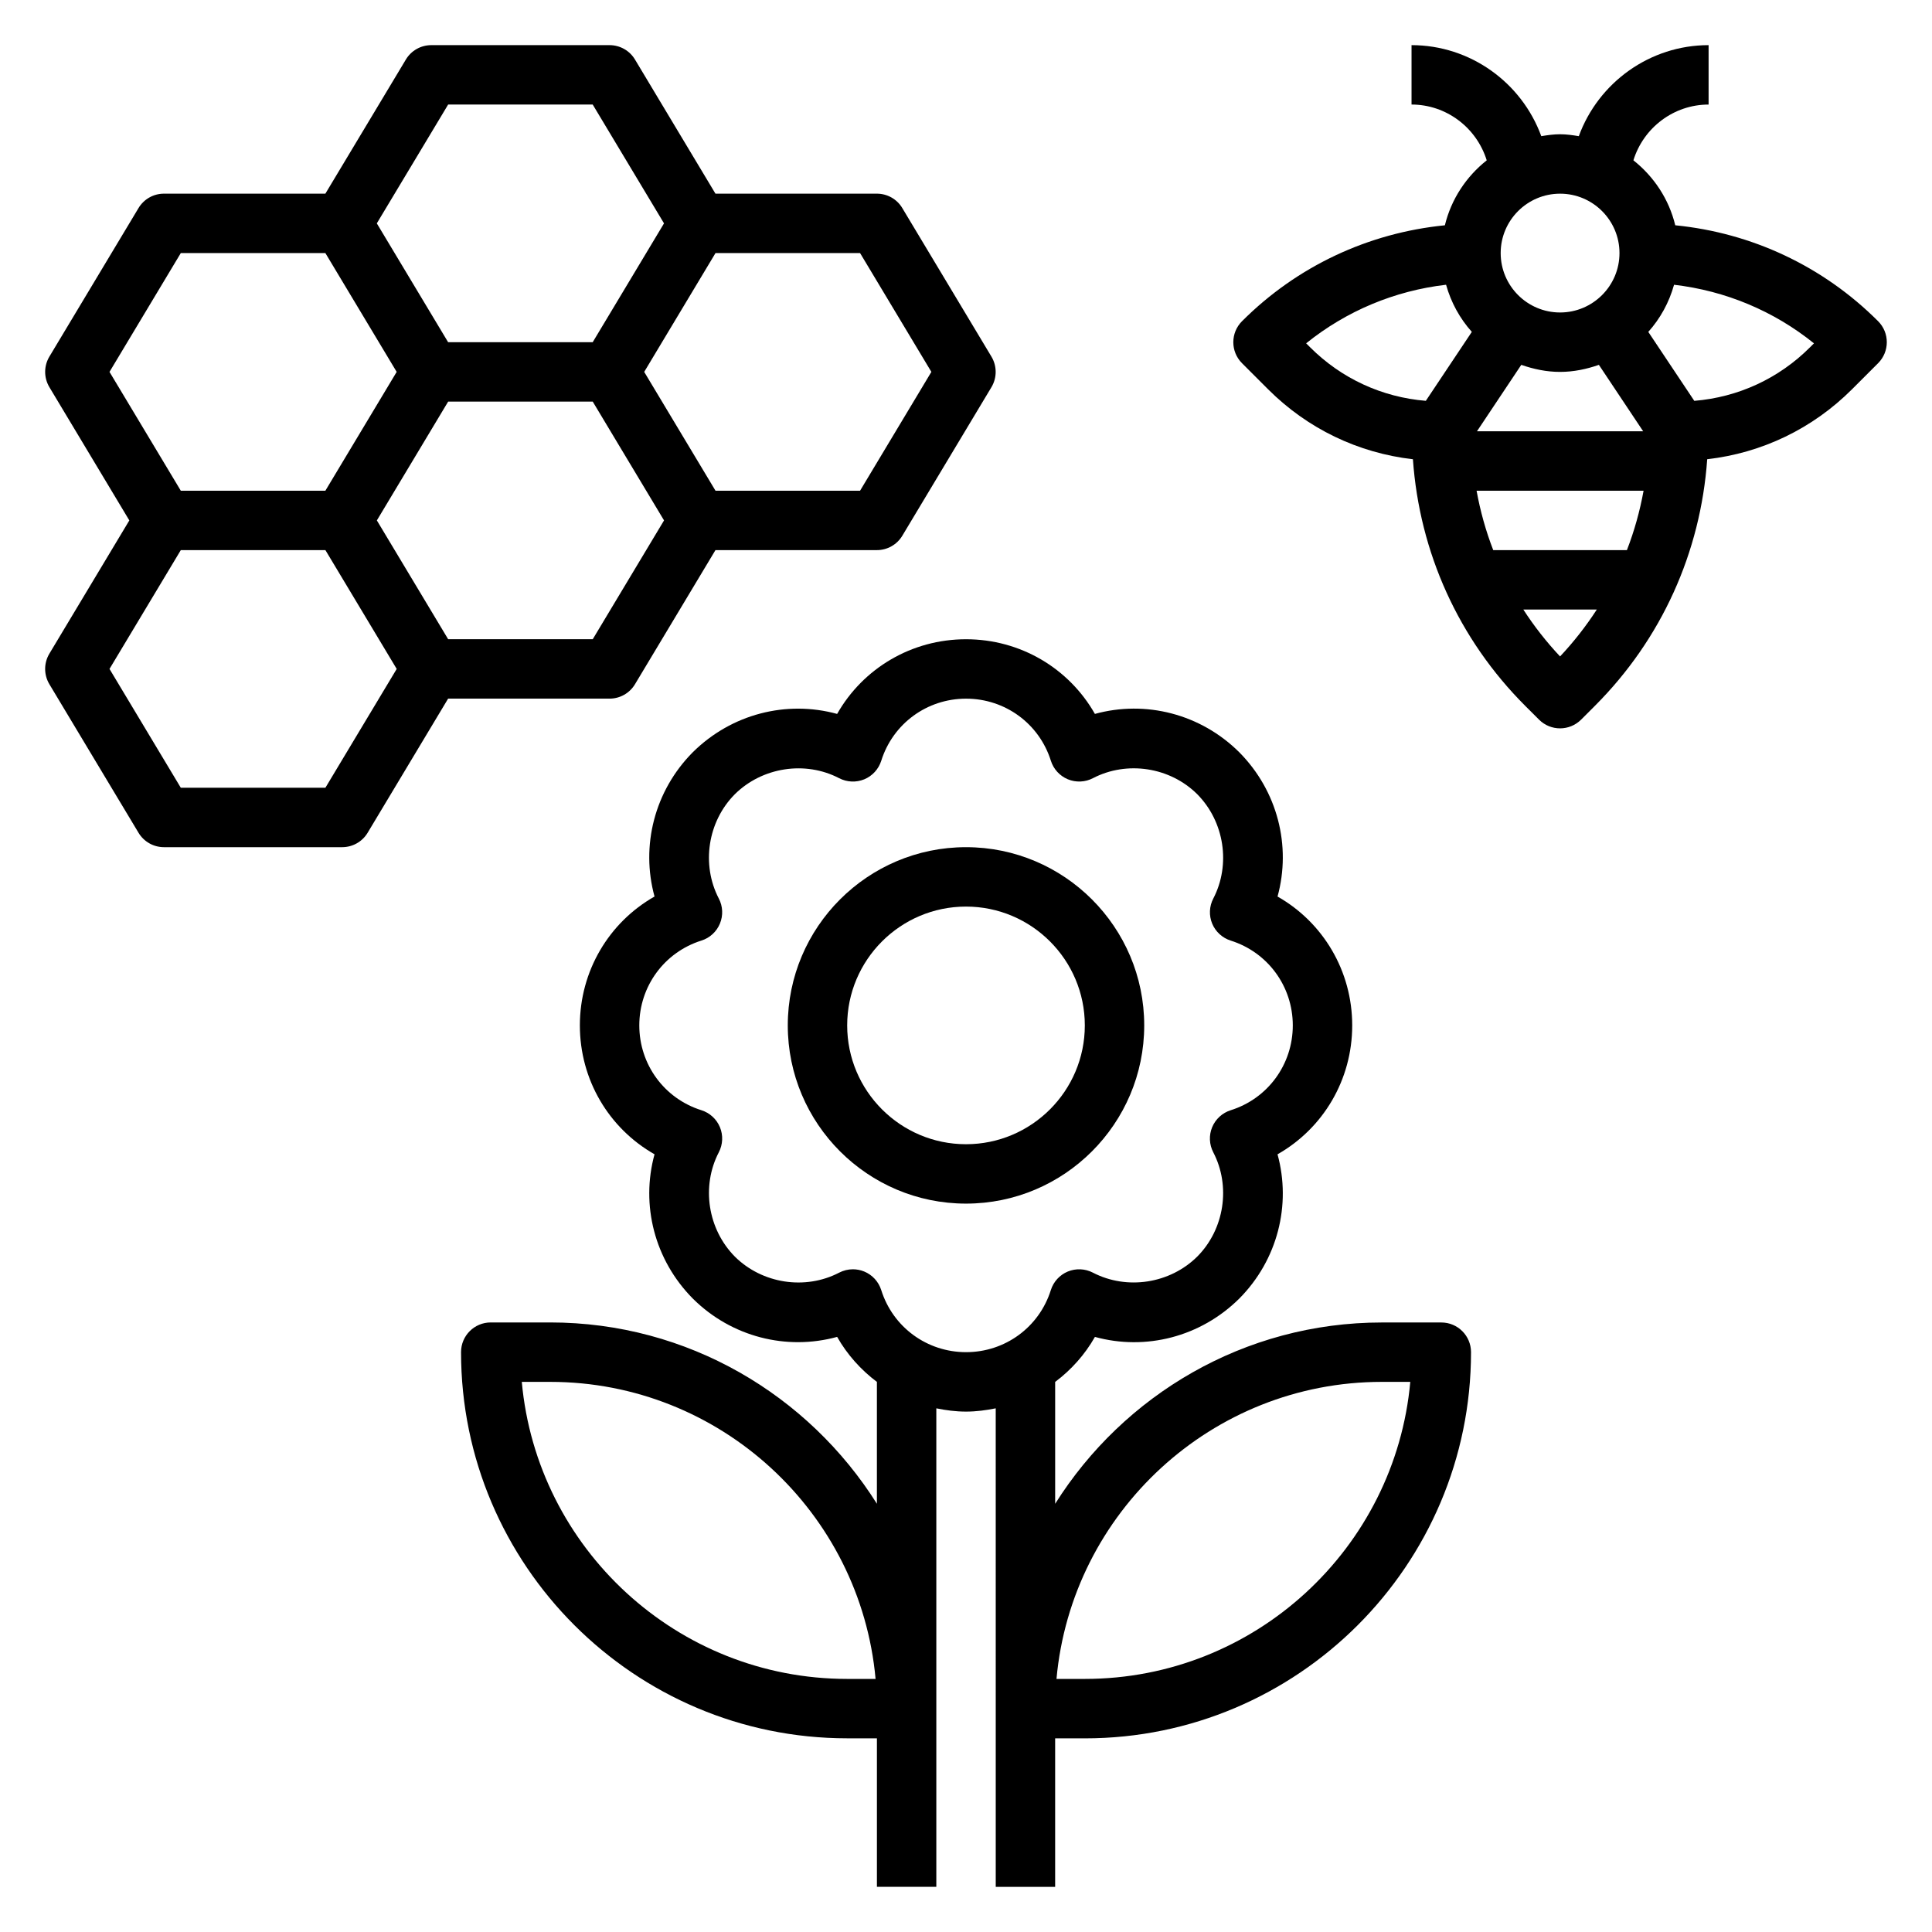
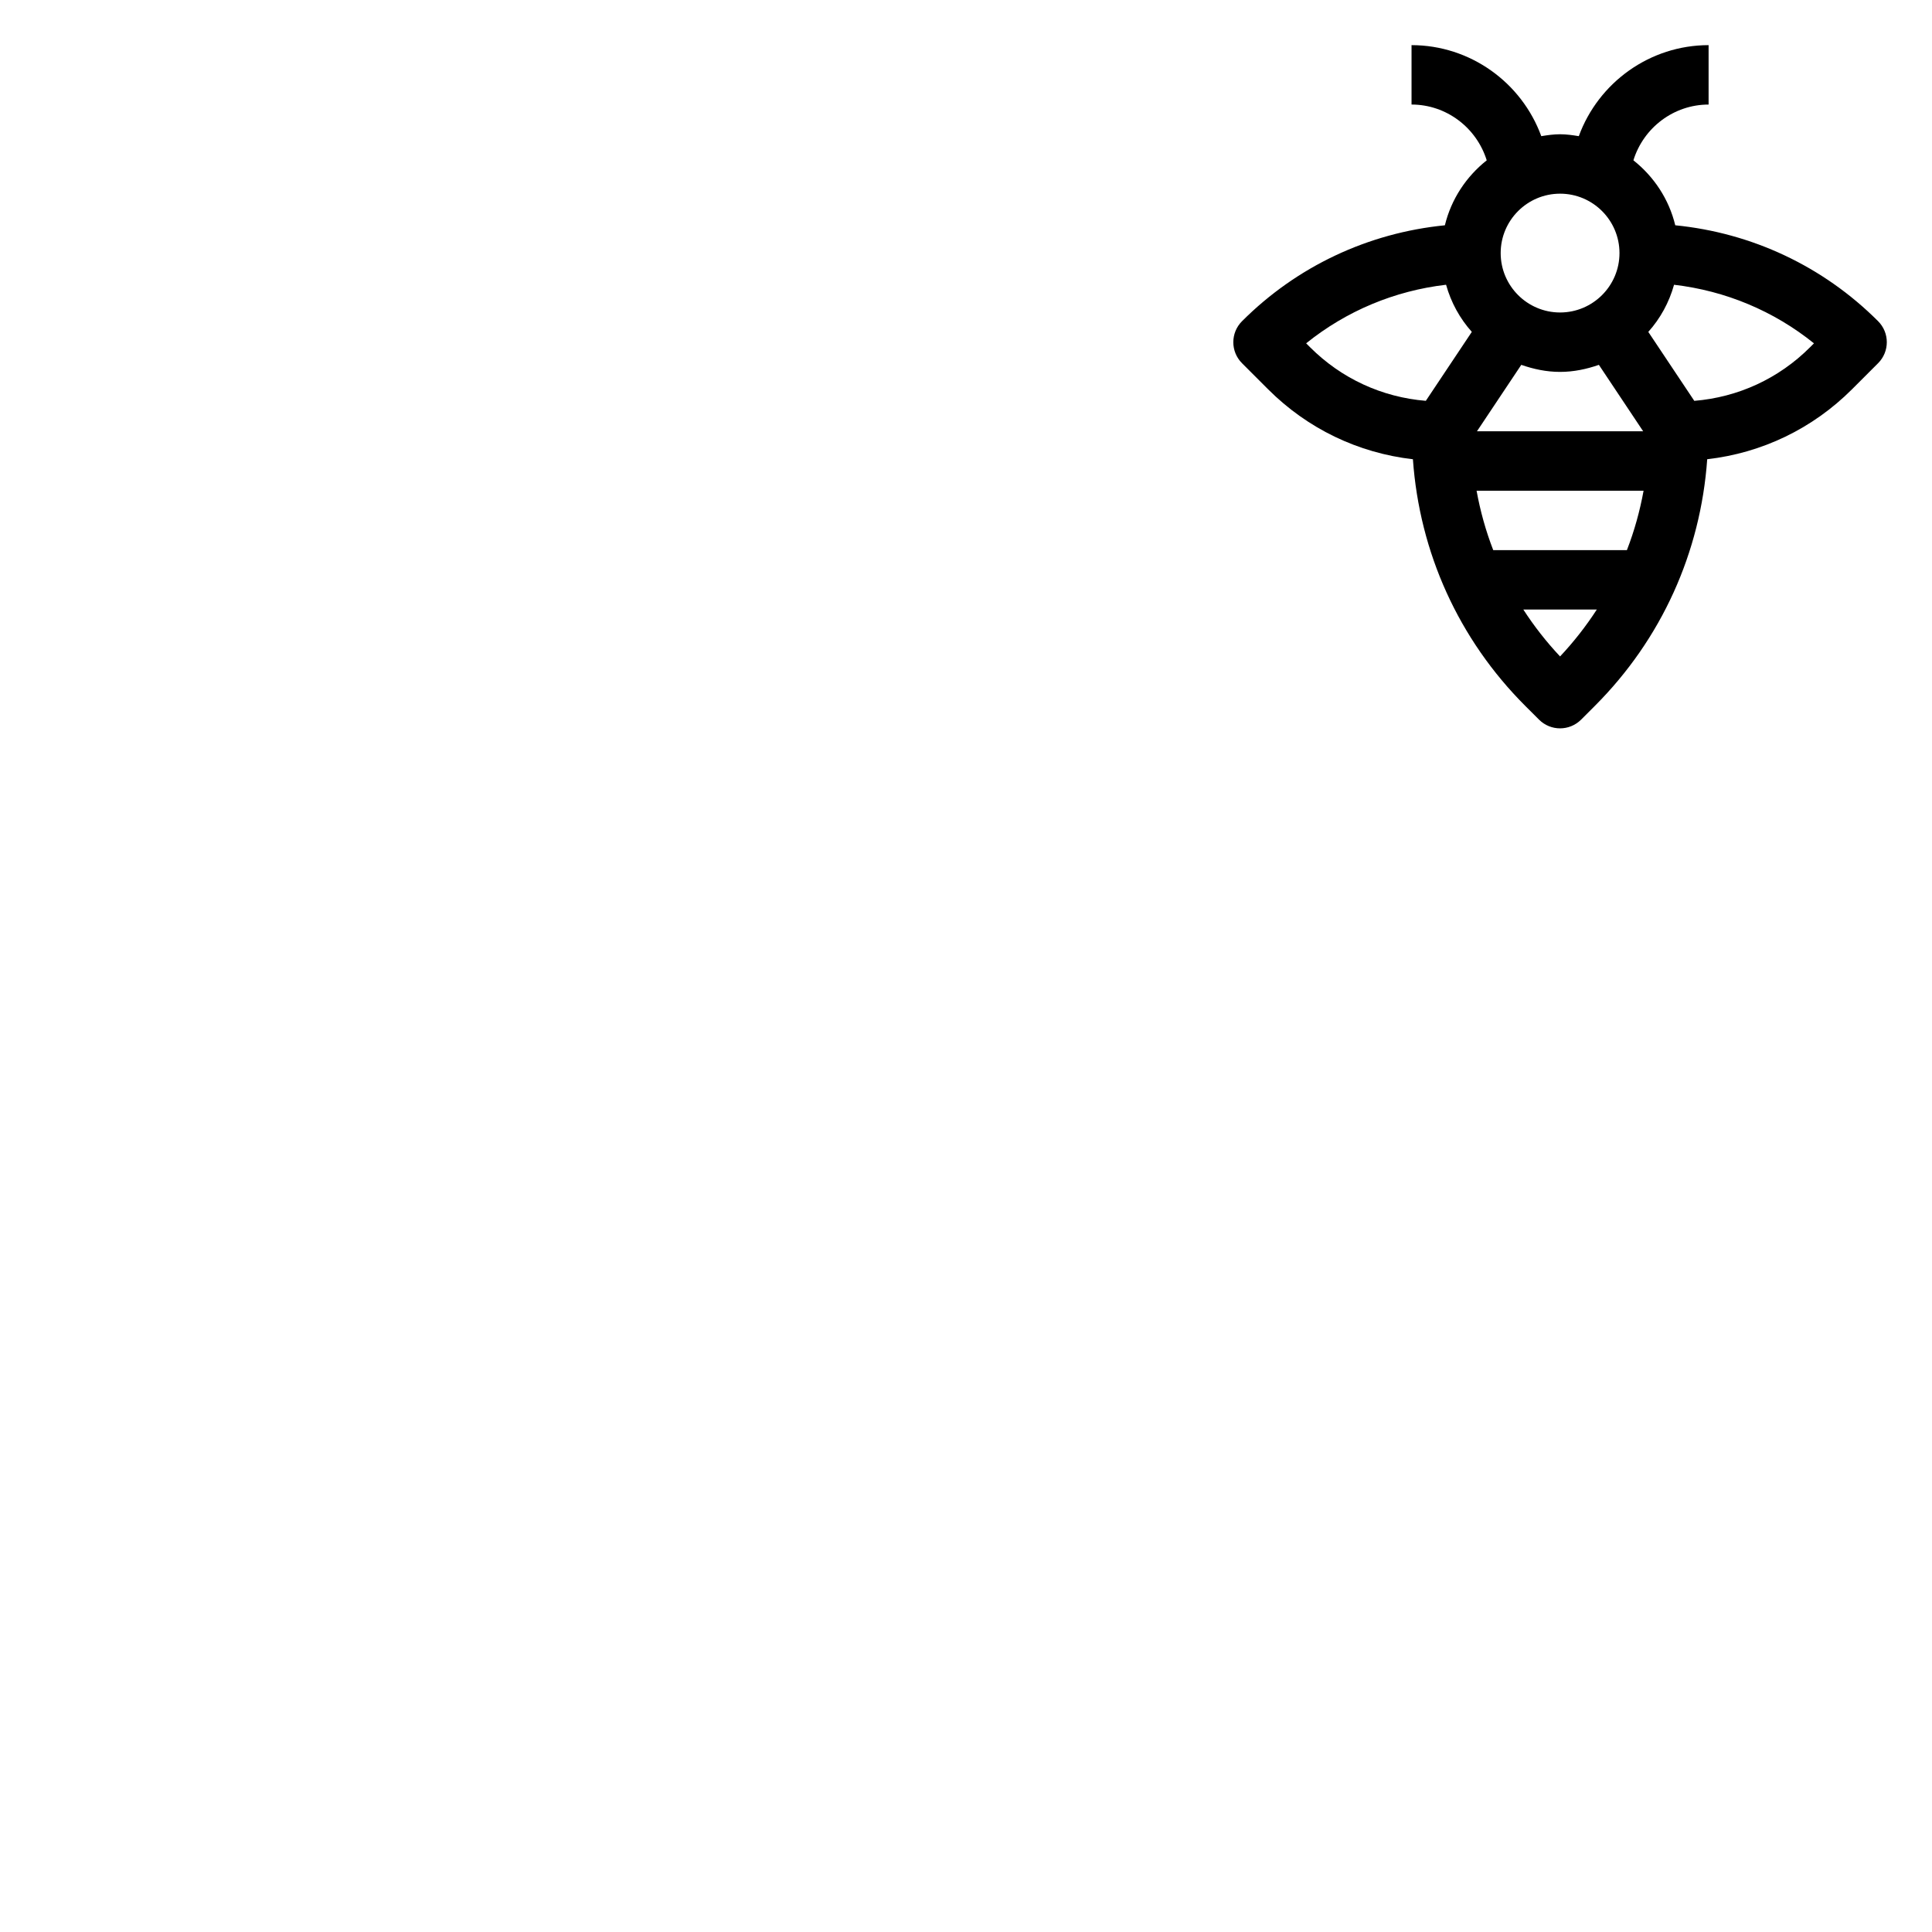
<svg xmlns="http://www.w3.org/2000/svg" fill="#000000" width="800px" height="800px" version="1.1" viewBox="144 144 512 512">
  <g>
-     <path d="m157.09 325.33 23.617 39.359c1.418 2.371 3.977 3.82 6.746 3.82h47.23c2.769 0 5.328-1.449 6.746-3.816l21.328-35.547h42.777c2.769 0 5.328-1.449 6.746-3.816l21.324-35.543h42.777c2.769 0 5.328-1.449 6.746-3.816l23.617-39.359c1.496-2.496 1.496-5.606 0-8.102l-23.617-39.359c-1.418-2.379-3.977-3.828-6.746-3.828h-42.777l-21.324-35.543c-1.418-2.367-3.977-3.816-6.746-3.816h-47.23c-2.769 0-5.328 1.449-6.746 3.816l-21.328 35.543h-42.777c-2.769 0-5.328 1.449-6.746 3.82l-23.617 39.359c-1.496 2.496-1.496 5.606 0 8.102l21.184 35.312-21.184 35.305c-1.5 2.496-1.5 5.613 0 8.109zm143.99-11.926h-38.312l-18.895-31.488 18.895-31.488h38.312l18.895 31.488zm89.742-70.848-18.895 31.488h-38.312l-18.895-31.488 18.895-31.488h38.312zm-128.06-70.848h38.312l18.895 31.488-18.895 31.488h-38.32l-18.895-31.488zm-70.848 39.359h38.312l18.895 31.488-18.895 31.488h-38.312l-18.895-31.488zm0 78.719h38.32l18.895 31.488-18.895 31.488h-38.32l-18.895-31.488z" />
-     <path d="m472.38 343.32c-10.234-10.148-24.812-13.816-38.219-10.125-6.875-12.098-19.75-19.789-34.156-19.789s-27.285 7.691-34.156 19.789c-13.414-3.676-27.984-0.023-38.266 10.172-10.148 10.234-13.809 24.805-10.125 38.219-12.094 6.871-19.789 19.75-19.789 34.156s7.691 27.285 19.789 34.156c-3.684 13.414-0.016 28 10.172 38.266 10.234 10.148 24.805 13.809 38.219 10.125 2.684 4.723 6.297 8.738 10.539 11.926v32.301c-18.129-28.805-50.121-48.055-86.594-48.055h-15.742c-4.352 0-7.871 3.519-7.871 7.871 0 56.426 45.91 102.34 102.34 102.34h7.871v39.359h15.742v-126.81c2.559 0.52 5.172 0.867 7.871 0.867 2.699 0 5.312-0.355 7.871-0.867l0.004 126.82h15.742v-39.359h7.871c56.426 0 102.34-45.91 102.34-102.34 0-4.352-3.519-7.871-7.871-7.871h-15.742c-36.473 0-68.465 19.246-86.594 48.051v-32.301c4.242-3.18 7.856-7.203 10.539-11.926 13.414 3.691 27.992 0.023 38.266-10.172 10.148-10.234 13.809-24.805 10.125-38.219 12.102-6.871 19.793-19.75 19.793-34.156s-7.691-27.285-19.789-34.156c3.684-13.414 0.012-28-10.172-38.266zm-103.86 245.61c-45.098 0-82.246-34.645-86.238-78.719h7.516c45.098 0 82.246 34.645 86.238 78.719zm141.7-78.719h7.519c-3.992 44.074-41.141 78.719-86.238 78.719h-7.519c3.992-44.074 41.141-78.719 86.238-78.719zm-23.617-94.465c0 10.344-6.613 19.383-16.453 22.477-2.219 0.699-4.023 2.348-4.914 4.496-0.891 2.141-0.789 4.582 0.293 6.652 4.691 9.02 2.938 20.395-4.227 27.621-7.266 7.211-18.664 8.949-27.672 4.273-2.07-1.07-4.488-1.18-6.652-0.293-2.148 0.891-3.793 2.691-4.496 4.914-3.09 9.84-12.125 16.453-22.469 16.453s-19.383-6.613-22.477-16.453c-0.699-2.219-2.348-4.023-4.496-4.914-0.969-0.402-1.992-0.598-3.016-0.598-1.25 0-2.496 0.301-3.637 0.891-9.02 4.691-20.395 2.93-27.621-4.227-7.211-7.273-8.965-18.648-4.273-27.672 1.078-2.07 1.18-4.504 0.293-6.652-0.891-2.148-2.691-3.793-4.914-4.496-9.84-3.09-16.453-12.129-16.453-22.473s6.613-19.383 16.461-22.484c2.211-0.691 4.016-2.34 4.902-4.496 0.891-2.148 0.789-4.582-0.293-6.644-4.691-9.02-2.938-20.395 4.227-27.621 7.273-7.211 18.672-8.957 27.672-4.266 2.07 1.07 4.496 1.172 6.652 0.293 2.148-0.891 3.793-2.691 4.496-4.914 3.094-9.848 12.133-16.461 22.477-16.461s19.383 6.613 22.477 16.453c0.699 2.219 2.348 4.016 4.496 4.914 2.148 0.883 4.582 0.789 6.652-0.293 9.02-4.691 20.402-2.938 27.621 4.227 7.211 7.266 8.965 18.648 4.273 27.672-1.078 2.062-1.18 4.496-0.293 6.644 0.891 2.148 2.691 3.793 4.902 4.496 9.848 3.102 16.461 12.137 16.461 22.48z" />
-     <path d="m400 368.51c-26.047 0-47.23 21.184-47.23 47.23 0 26.047 21.184 47.23 47.23 47.23s47.23-21.184 47.23-47.23c0-26.047-21.184-47.23-47.23-47.23zm0 78.719c-17.367 0-31.488-14.121-31.488-31.488 0-17.367 14.121-31.488 31.488-31.488s31.488 14.121 31.488 31.488c0 17.367-14.125 31.488-31.488 31.488z" />
    <path d="m587.96 203.7c-1.676-6.934-5.668-12.918-11.09-17.215 2.684-8.66 10.699-14.777 19.926-14.777v-15.746c-15.539 0-29.18 9.879-34.395 24.121-1.629-0.262-3.266-0.504-4.969-0.504-1.699 0-3.344 0.242-4.977 0.504-5.207-14.242-18.852-24.121-34.383-24.121v15.742c9.219 0 17.23 6.117 19.926 14.785-5.422 4.297-9.406 10.281-11.09 17.215-20.309 2.016-39.203 10.855-53.758 25.418-3.078 3.078-3.078 8.055 0 11.133l6.918 6.918c10.469 10.461 23.883 16.871 38.367 18.531 1.746 24.695 12.098 47.688 29.773 65.363l3.66 3.652c1.535 1.527 3.547 2.301 5.562 2.301s4.031-0.77 5.566-2.297l3.66-3.66c17.672-17.672 28.023-40.668 29.773-65.363 14.484-1.66 27.898-8.07 38.367-18.531l6.918-6.918c3.078-3.078 3.078-8.055 0-11.133-14.562-14.562-33.445-23.402-53.758-25.418zm-52.652 70.344h44.258c-0.984 5.398-2.449 10.668-4.418 15.742h-35.426c-1.969-5.078-3.434-10.344-4.414-15.742zm0.102-15.746 11.746-17.609c3.234 1.125 6.656 1.867 10.277 1.867s7.047-0.738 10.289-1.867l11.738 17.609zm37.77-47.23c0 8.684-7.062 15.742-15.742 15.742-8.684 0-15.742-7.062-15.742-15.742 0-8.684 7.062-15.742 15.742-15.742 8.68-0.004 15.742 7.059 15.742 15.742zm-83.035 23.914c10.66-8.59 23.457-13.934 37.078-15.523 1.316 4.707 3.652 8.949 6.824 12.492l-12.188 18.27c-11.578-0.945-22.348-5.879-30.668-14.191zm67.289 82.98c-3.652-3.883-6.894-8.039-9.738-12.43h19.477c-2.84 4.383-6.094 8.547-9.738 12.43zm66.238-81.926c-8.312 8.312-19.082 13.242-30.668 14.191l-12.188-18.27c3.172-3.543 5.512-7.785 6.824-12.492 13.617 1.59 26.418 6.926 37.078 15.523z" />
  </g>
</svg>